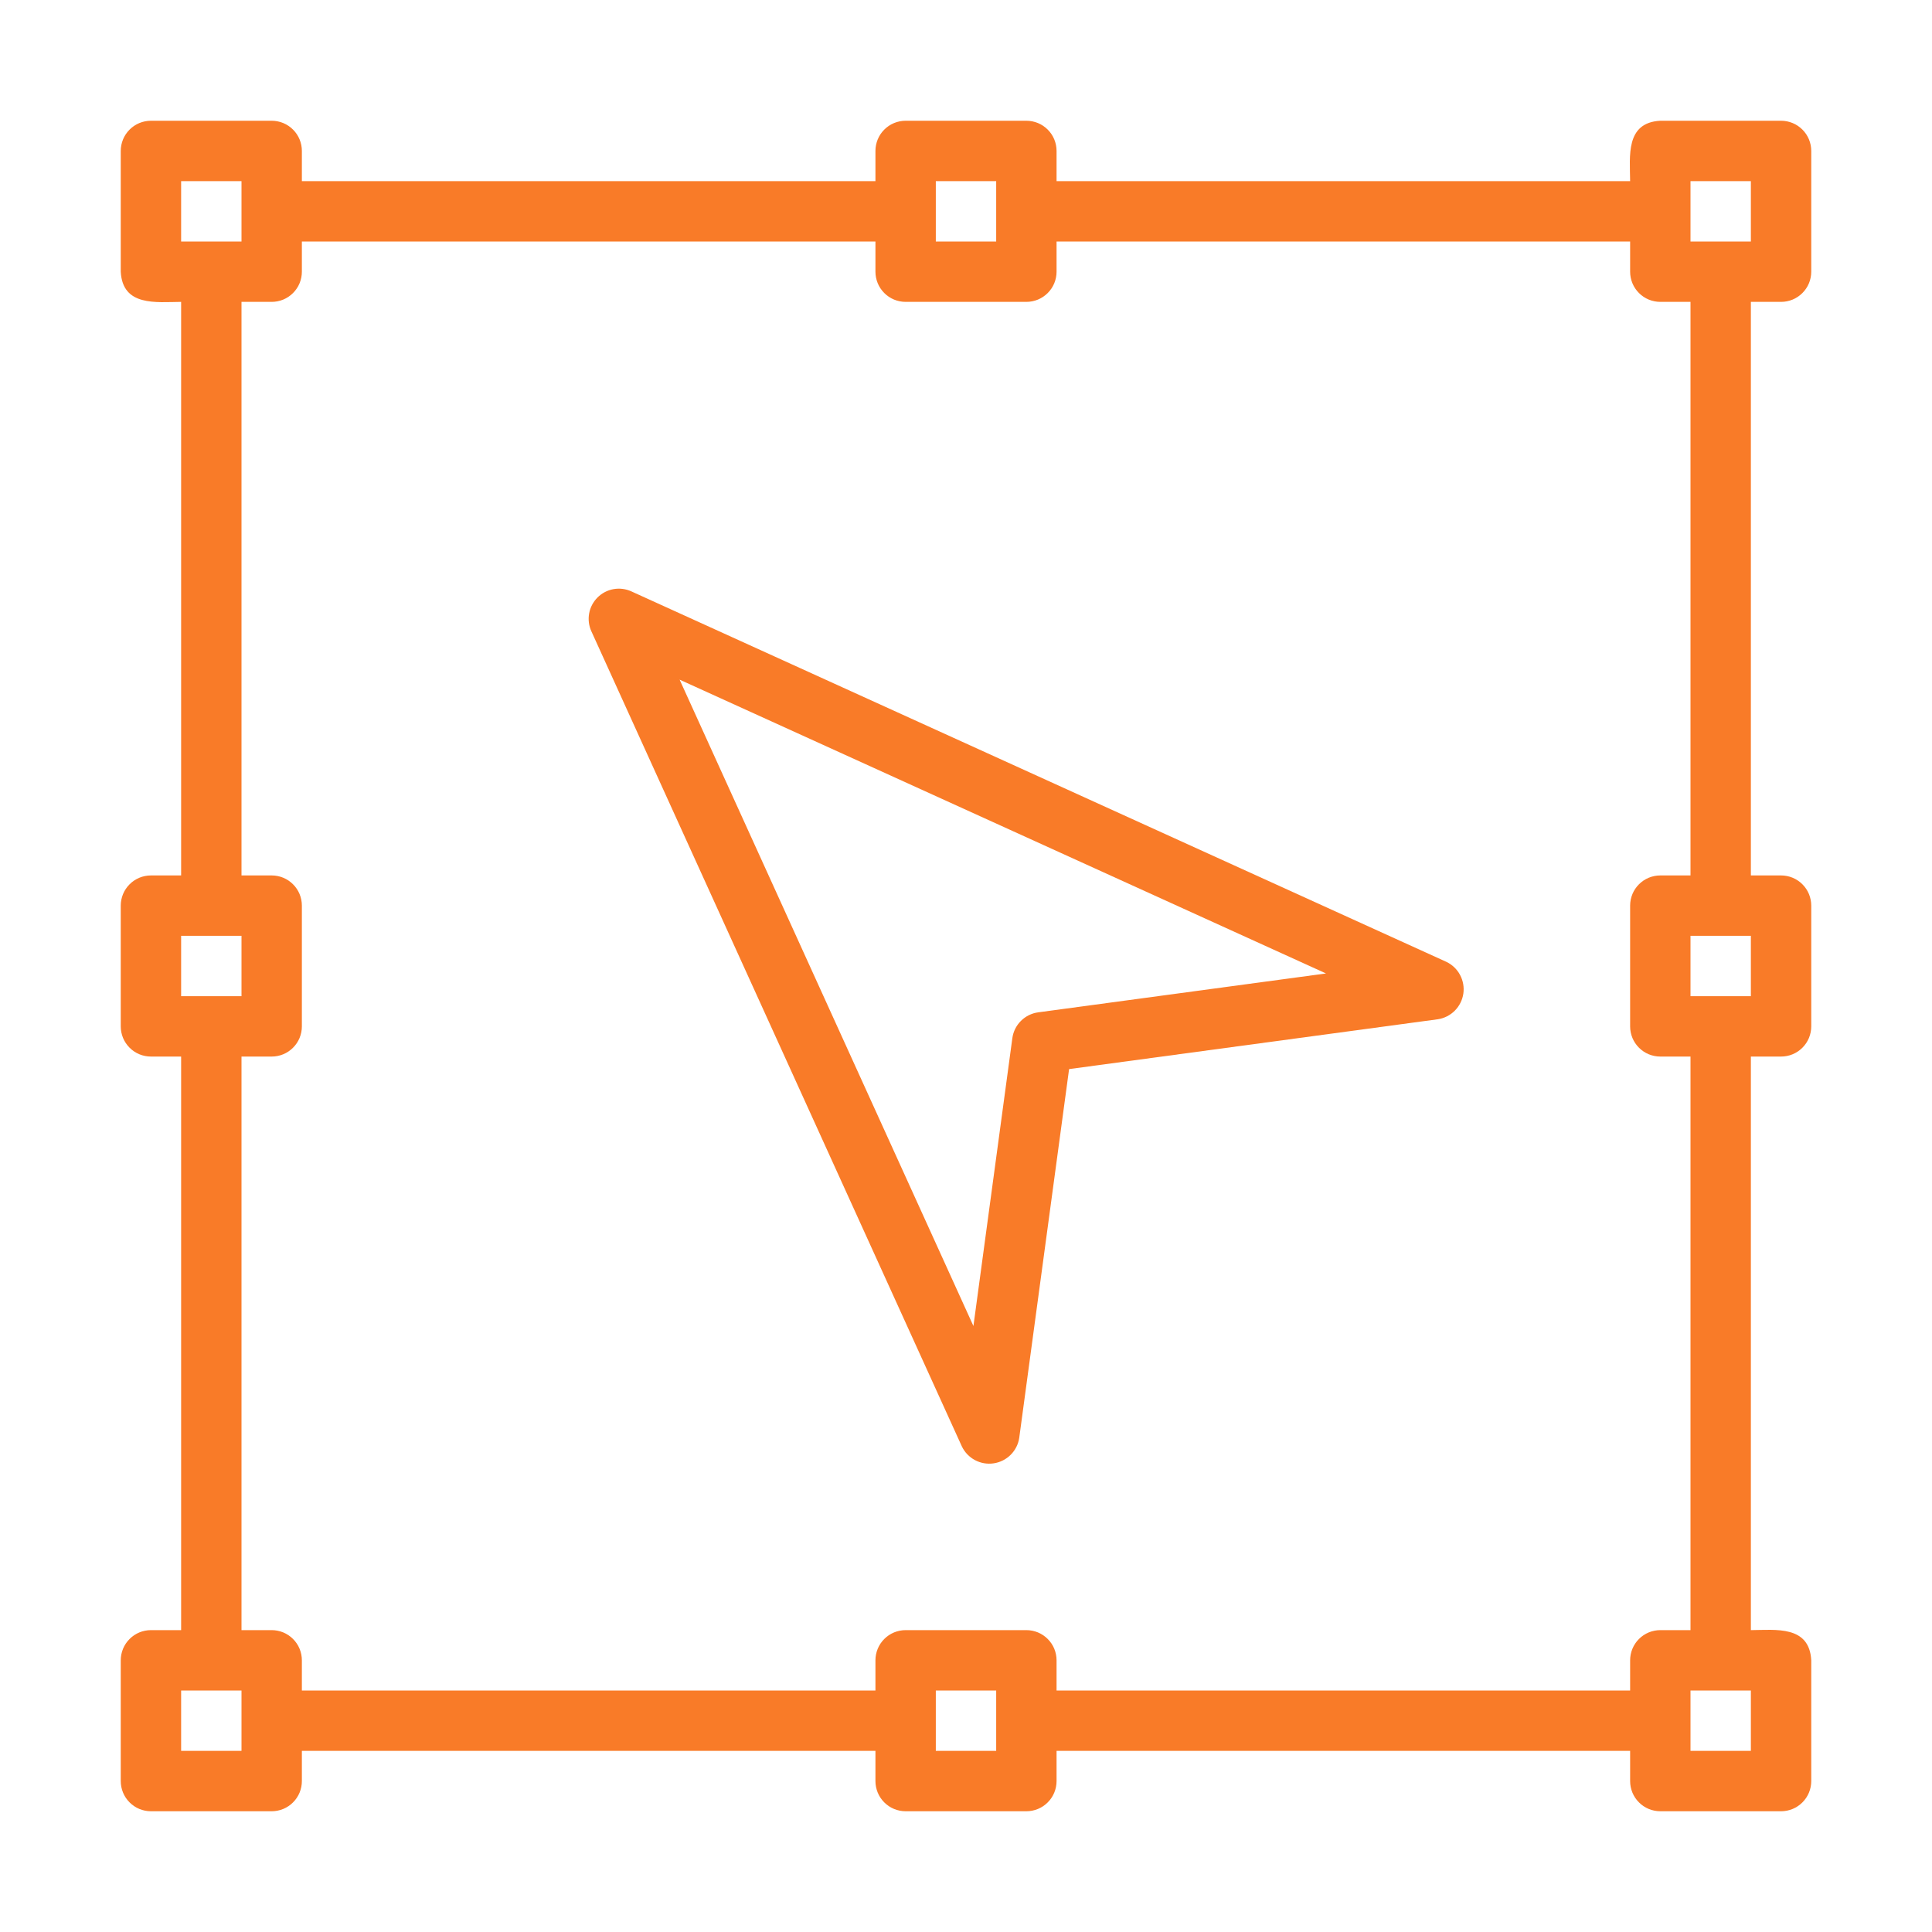
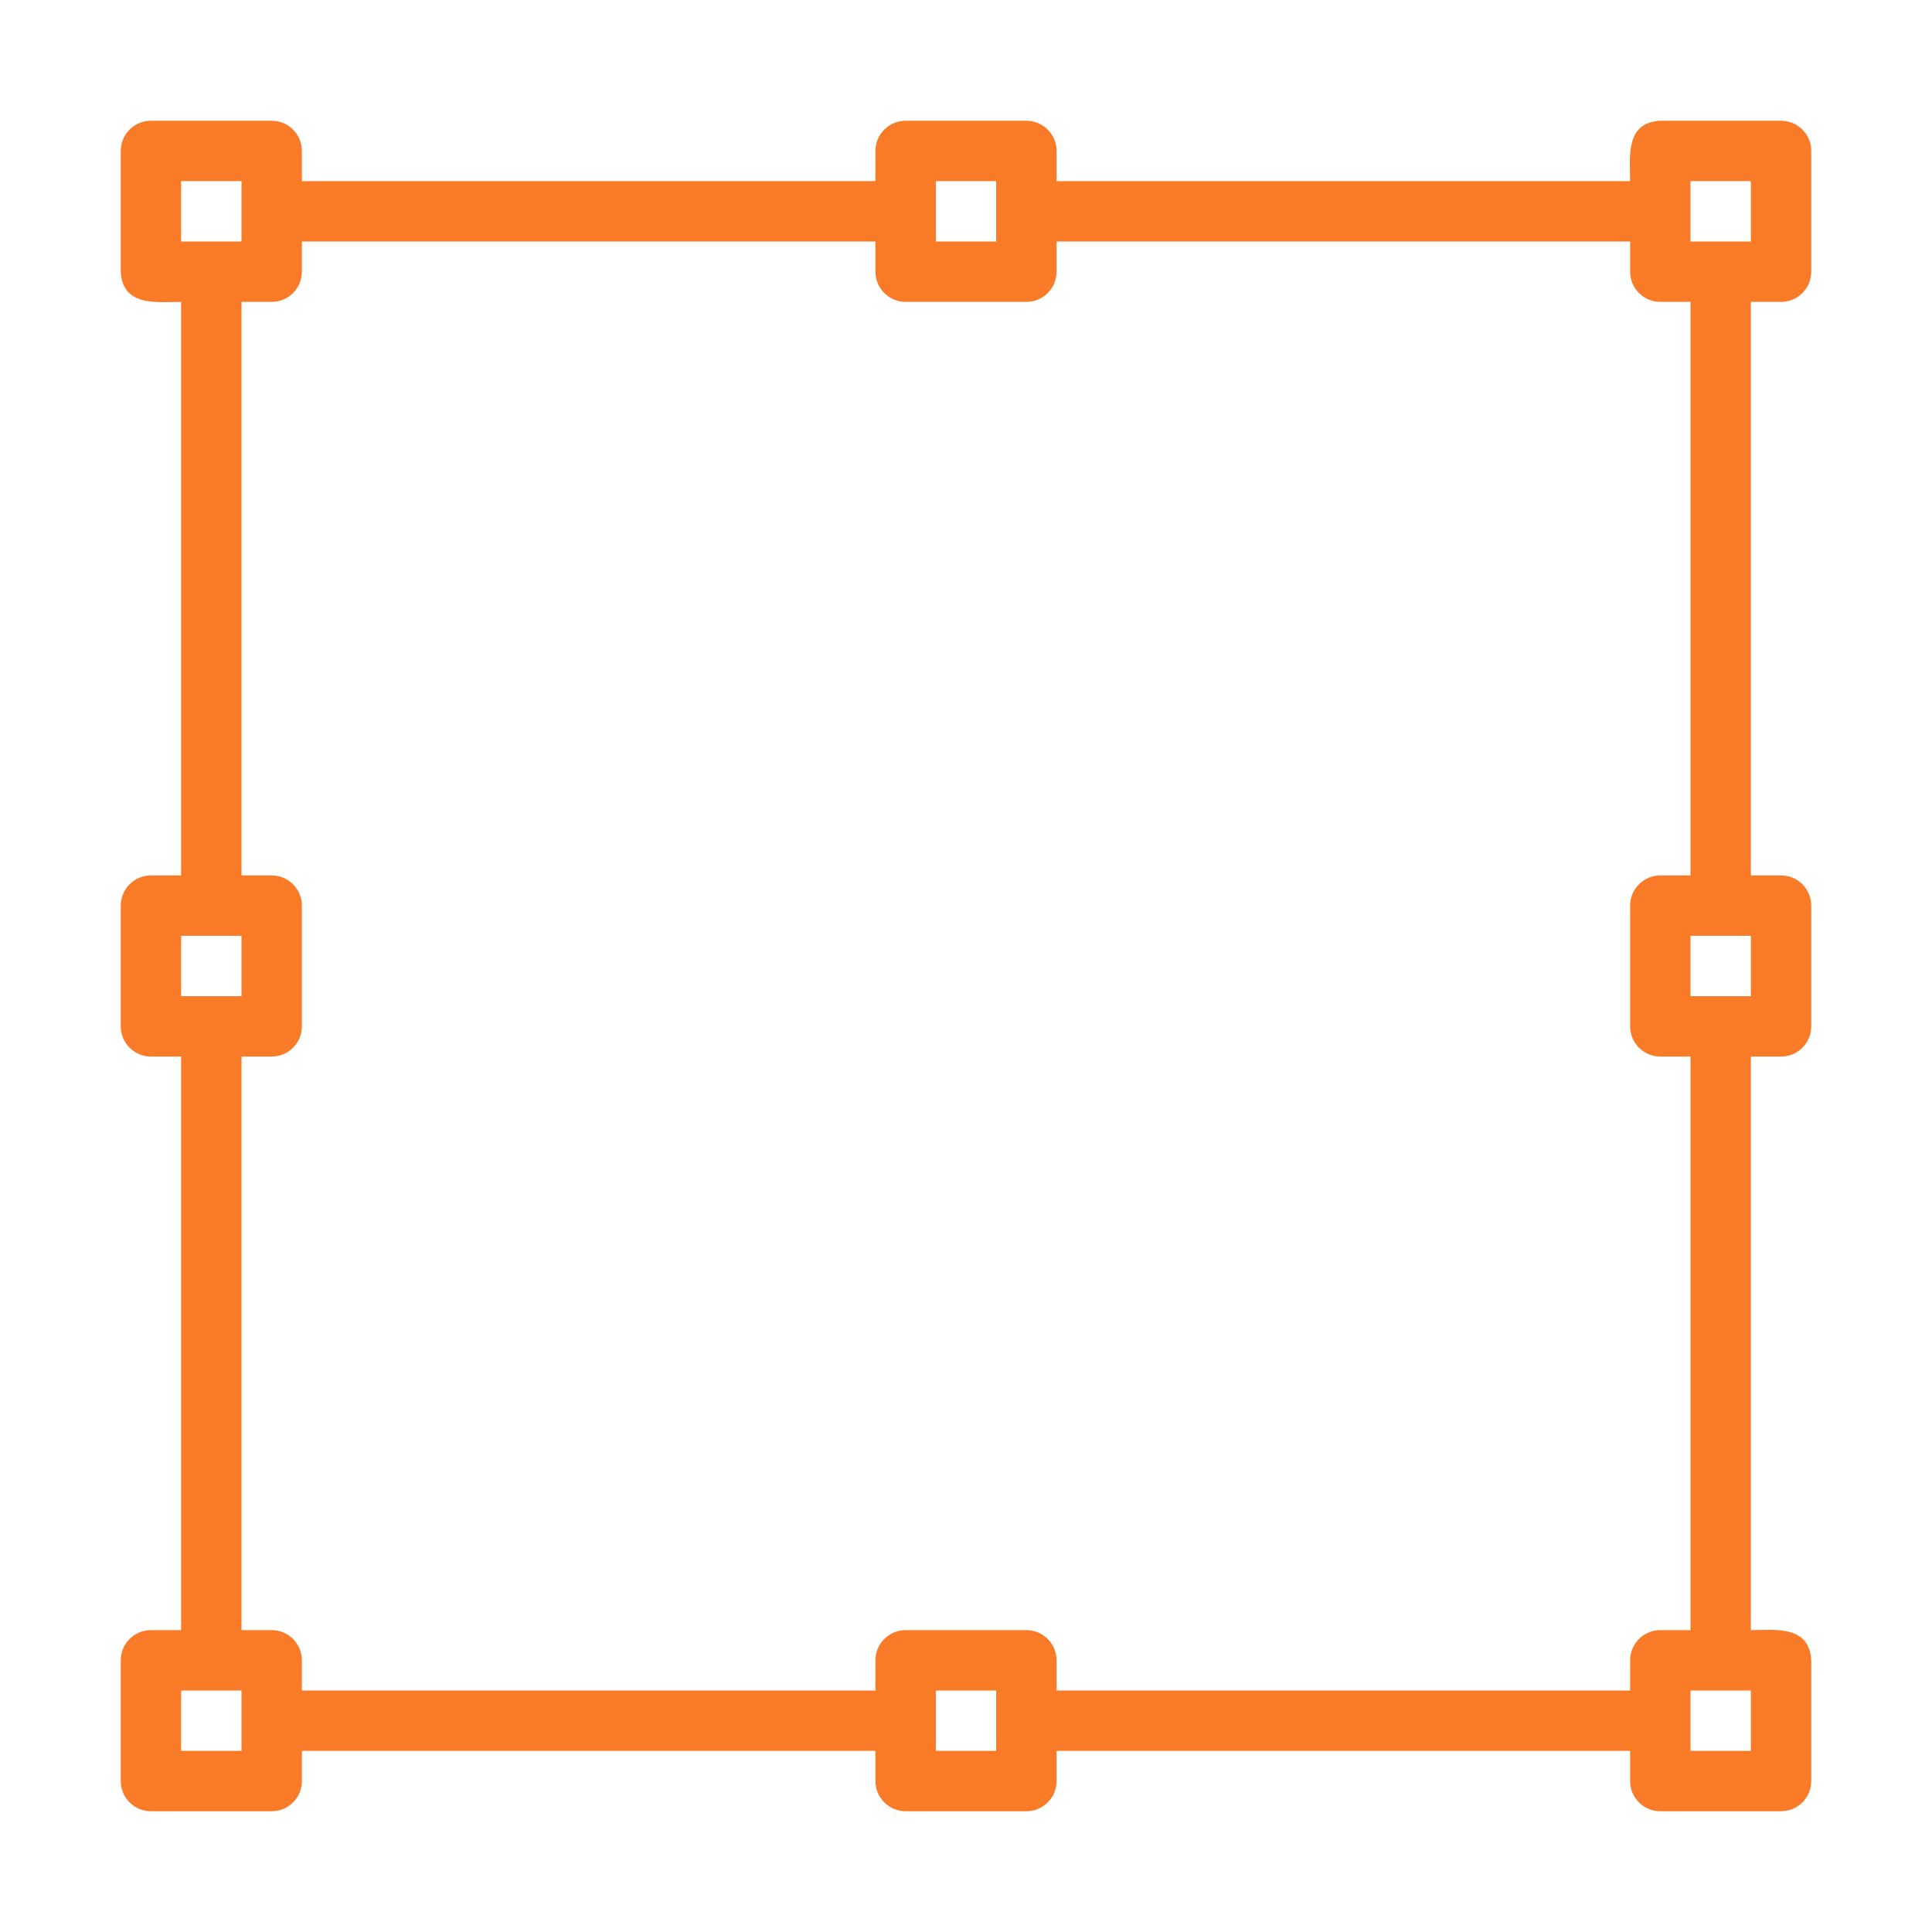
<svg xmlns="http://www.w3.org/2000/svg" width="64" height="64" viewBox="0 0 64 64" fill="none">
-   <path d="M47.914 31.863L20.914 19.59C20.729 19.506 20.522 19.48 20.322 19.516C20.121 19.552 19.937 19.649 19.793 19.793C19.649 19.937 19.552 20.121 19.516 20.321C19.48 20.522 19.505 20.728 19.59 20.913L31.862 47.913C31.955 48.108 32.107 48.267 32.297 48.368C32.486 48.469 32.703 48.507 32.916 48.475C33.129 48.444 33.326 48.345 33.478 48.194C33.631 48.042 33.731 47.846 33.763 47.634L35.415 35.415L47.633 33.764C47.846 33.731 48.042 33.631 48.193 33.479C48.345 33.326 48.443 33.129 48.475 32.917C48.506 32.704 48.468 32.487 48.367 32.298C48.267 32.108 48.108 31.956 47.914 31.863ZM34.392 33.535C34.175 33.564 33.974 33.664 33.819 33.819C33.664 33.974 33.564 34.175 33.535 34.392L32.246 43.926L22.513 22.514L43.926 32.247L34.392 33.535Z" fill="#F97B28" />
  <path d="M59 4H55C53.843 4.061 53.993 5.169 54 6H35V5C35 4.869 34.974 4.739 34.924 4.617C34.874 4.496 34.8 4.386 34.707 4.293C34.614 4.2 34.504 4.126 34.383 4.076C34.261 4.026 34.131 4 34 4H30C29.869 4 29.739 4.026 29.617 4.076C29.496 4.126 29.386 4.2 29.293 4.293C29.2 4.386 29.126 4.496 29.076 4.617C29.026 4.739 29 4.869 29 5V6H10V5C10 4.869 9.974 4.739 9.924 4.617C9.874 4.496 9.8 4.386 9.707 4.293C9.614 4.2 9.504 4.126 9.383 4.076C9.261 4.026 9.131 4 9 4H5C4.869 4 4.739 4.026 4.617 4.076C4.496 4.126 4.386 4.2 4.293 4.293C4.2 4.386 4.126 4.496 4.076 4.617C4.026 4.739 4 4.869 4 5V9C4.061 10.157 5.169 10.007 6 10V29H5C4.869 29 4.739 29.026 4.617 29.076C4.496 29.126 4.386 29.2 4.293 29.293C4.2 29.386 4.126 29.496 4.076 29.617C4.026 29.739 4 29.869 4 30V34C4 34.131 4.026 34.261 4.076 34.383C4.126 34.504 4.2 34.614 4.293 34.707C4.386 34.8 4.496 34.874 4.617 34.924C4.739 34.974 4.869 35 5 35H6V54H5C4.869 54 4.739 54.026 4.617 54.076C4.496 54.126 4.386 54.2 4.293 54.293C4.2 54.386 4.126 54.496 4.076 54.617C4.026 54.739 4 54.869 4 55V59C4 59.131 4.026 59.261 4.076 59.383C4.126 59.504 4.2 59.614 4.293 59.707C4.386 59.8 4.496 59.874 4.617 59.924C4.739 59.974 4.869 60 5 60H9C9.131 60 9.261 59.974 9.383 59.924C9.504 59.874 9.614 59.8 9.707 59.707C9.8 59.614 9.874 59.504 9.924 59.383C9.974 59.261 10 59.131 10 59V58H29V59C29 59.131 29.026 59.261 29.076 59.383C29.126 59.504 29.2 59.614 29.293 59.707C29.386 59.8 29.496 59.874 29.617 59.924C29.739 59.974 29.869 60 30 60H34C34.131 60 34.261 59.974 34.383 59.924C34.504 59.874 34.614 59.8 34.707 59.707C34.8 59.614 34.874 59.504 34.924 59.383C34.974 59.261 35 59.131 35 59V58H54V59C54 59.131 54.026 59.261 54.076 59.383C54.126 59.504 54.2 59.614 54.293 59.707C54.386 59.8 54.496 59.874 54.617 59.924C54.739 59.974 54.869 60 55 60H59C59.131 60 59.261 59.974 59.383 59.924C59.504 59.874 59.614 59.8 59.707 59.707C59.8 59.614 59.874 59.504 59.924 59.383C59.974 59.261 60 59.131 60 59V55C59.939 53.843 58.831 53.993 58 54V35H59C59.131 35 59.261 34.974 59.383 34.924C59.504 34.874 59.614 34.8 59.707 34.707C59.8 34.614 59.874 34.504 59.924 34.383C59.974 34.261 60 34.131 60 34V30C60 29.869 59.974 29.739 59.924 29.617C59.874 29.496 59.8 29.386 59.707 29.293C59.614 29.2 59.504 29.126 59.383 29.076C59.261 29.026 59.131 29 59 29H58V10H59C59.131 10 59.261 9.974 59.383 9.924C59.504 9.874 59.614 9.8 59.707 9.707C59.8 9.614 59.874 9.504 59.924 9.383C59.974 9.261 60 9.131 60 9V5C60 4.869 59.974 4.739 59.924 4.617C59.874 4.496 59.8 4.386 59.707 4.293C59.614 4.2 59.504 4.126 59.383 4.076C59.261 4.026 59.131 4 59 4ZM31 6H33V8H31V6ZM6 6H8V8H6V6ZM6 31H8V33H6V31ZM8 58H6V56H8V58ZM33 58H31V56H33V58ZM58 58H56V56H58V58ZM58 33H56V31H58V33ZM56 29H55C54.869 29 54.739 29.026 54.617 29.076C54.496 29.126 54.386 29.2 54.293 29.293C54.2 29.386 54.126 29.496 54.076 29.617C54.026 29.739 54 29.869 54 30V34C54 34.131 54.026 34.261 54.076 34.383C54.126 34.504 54.2 34.614 54.293 34.707C54.386 34.8 54.496 34.874 54.617 34.924C54.739 34.974 54.869 35 55 35H56V54H55C54.869 54 54.739 54.026 54.617 54.076C54.496 54.126 54.386 54.2 54.293 54.293C54.2 54.386 54.126 54.496 54.076 54.617C54.026 54.739 54 54.869 54 55V56H35V55C35 54.869 34.974 54.739 34.924 54.617C34.874 54.496 34.8 54.386 34.707 54.293C34.614 54.2 34.504 54.126 34.383 54.076C34.261 54.026 34.131 54 34 54H30C29.869 54 29.739 54.026 29.617 54.076C29.496 54.126 29.386 54.2 29.293 54.293C29.2 54.386 29.126 54.496 29.076 54.617C29.026 54.739 29 54.869 29 55V56H10V55C10 54.869 9.974 54.739 9.924 54.617C9.874 54.496 9.8 54.386 9.707 54.293C9.614 54.2 9.504 54.126 9.383 54.076C9.261 54.026 9.131 54 9 54H8V35H9C9.131 35 9.261 34.974 9.383 34.924C9.504 34.874 9.614 34.8 9.707 34.707C9.8 34.614 9.874 34.504 9.924 34.383C9.974 34.261 10 34.131 10 34V30C10 29.869 9.974 29.739 9.924 29.617C9.874 29.496 9.8 29.386 9.707 29.293C9.614 29.2 9.504 29.126 9.383 29.076C9.261 29.026 9.131 29 9 29H8V10H9C9.131 10 9.261 9.974 9.383 9.924C9.504 9.874 9.614 9.8 9.707 9.707C9.8 9.614 9.874 9.504 9.924 9.383C9.974 9.261 10 9.131 10 9V8H29V9C29 9.131 29.026 9.261 29.076 9.383C29.126 9.504 29.2 9.614 29.293 9.707C29.386 9.8 29.496 9.874 29.617 9.924C29.739 9.974 29.869 10 30 10H34C34.131 10 34.261 9.974 34.383 9.924C34.504 9.874 34.614 9.8 34.707 9.707C34.8 9.614 34.874 9.504 34.924 9.383C34.974 9.261 35 9.131 35 9V8H54V9C54 9.131 54.026 9.261 54.076 9.383C54.126 9.504 54.2 9.614 54.293 9.707C54.386 9.8 54.496 9.874 54.617 9.924C54.739 9.974 54.869 10 55 10H56V29ZM58 8H56V6H58V8Z" fill="#F97B28" />
</svg>